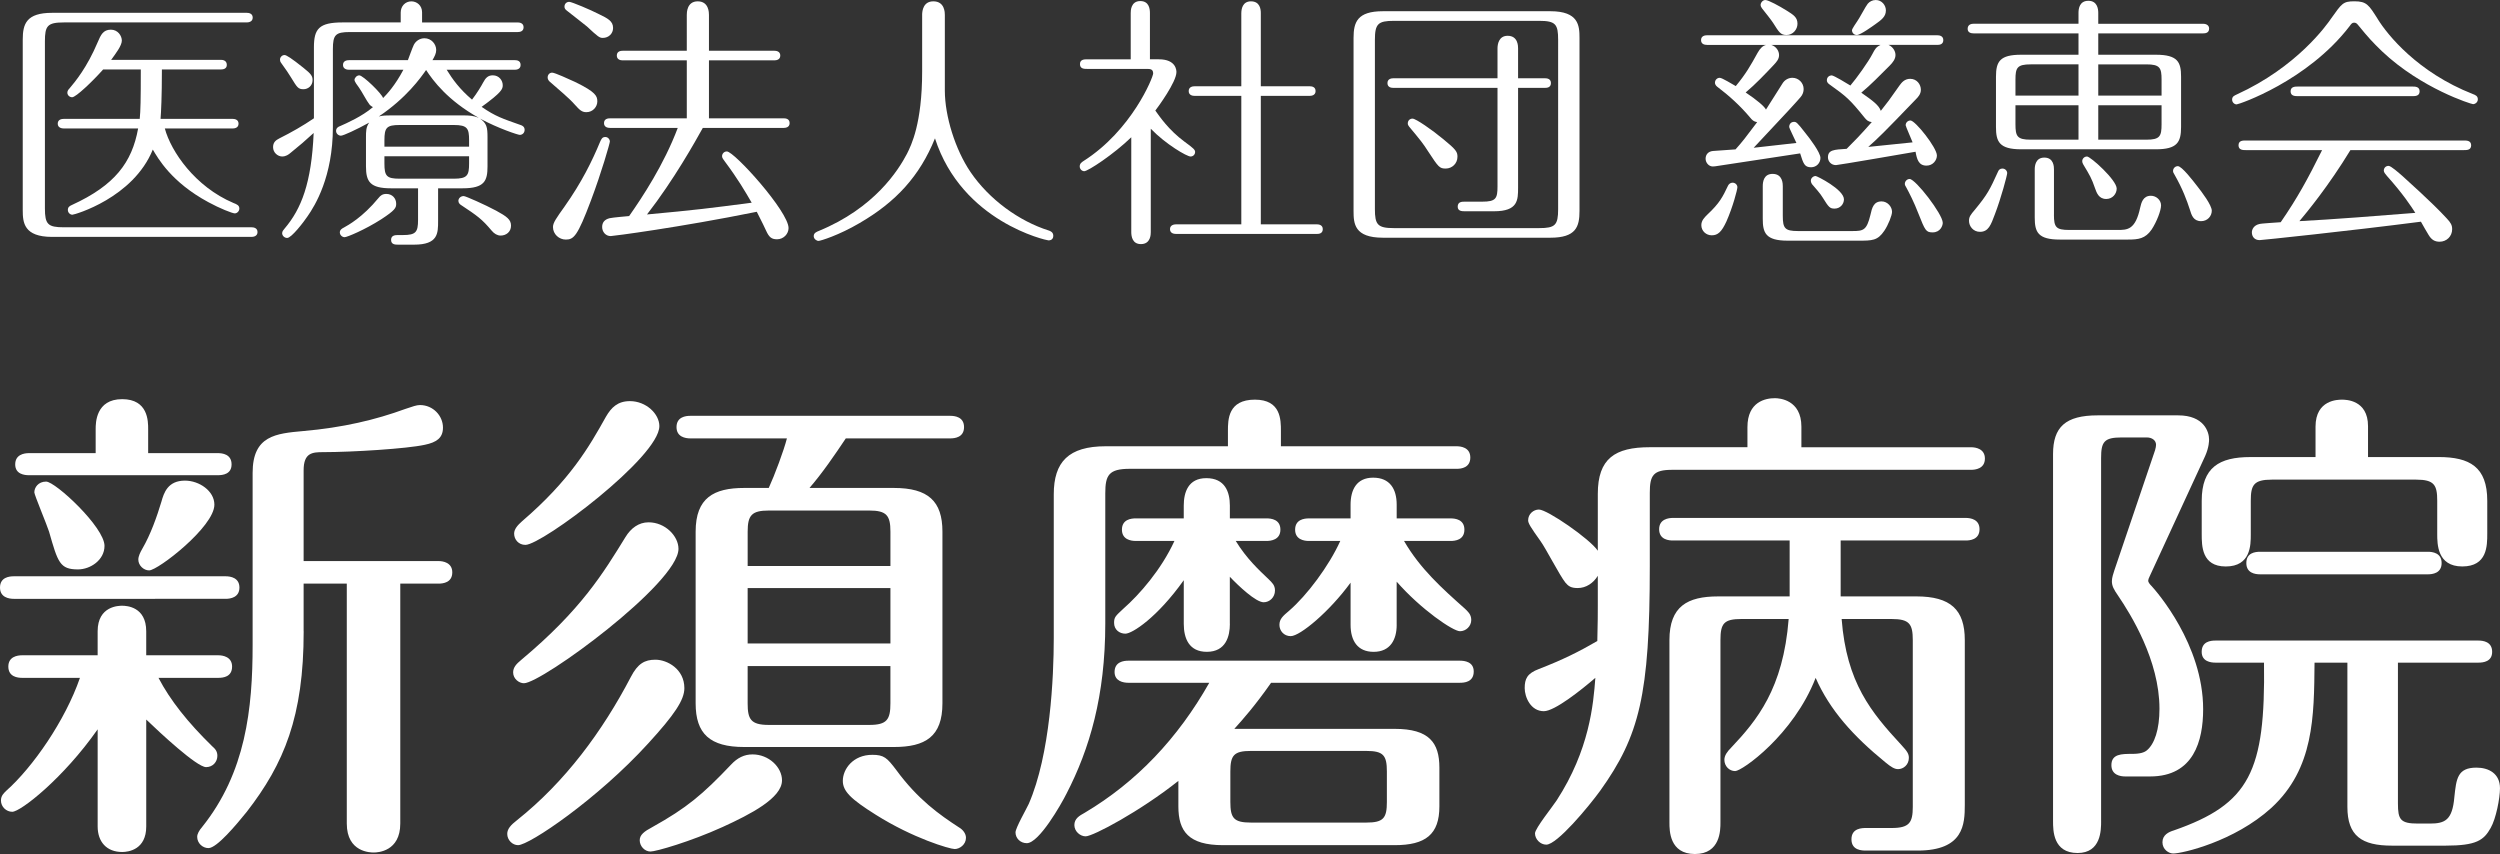
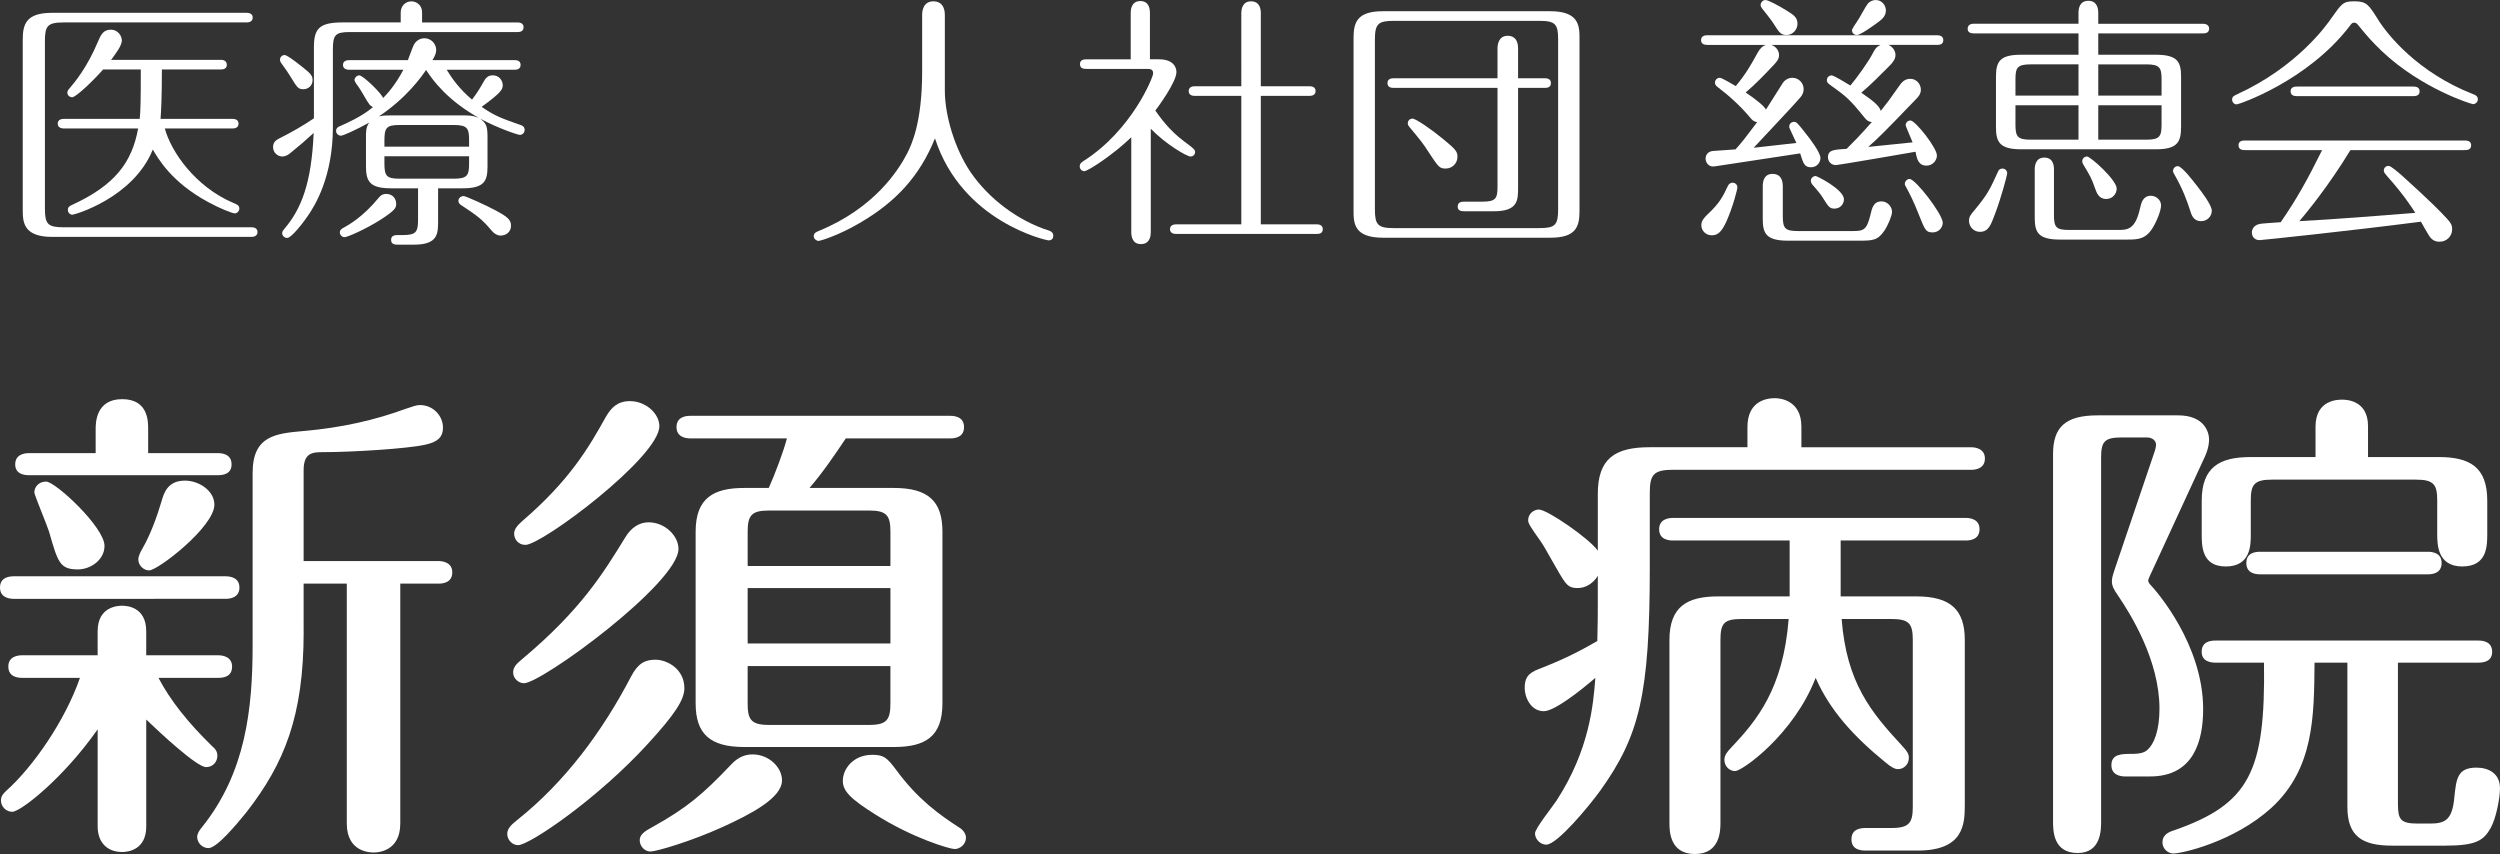
<svg xmlns="http://www.w3.org/2000/svg" id="_レイヤー_2" data-name="レイヤー 2" viewBox="0 0 143.683 49.081">
  <rect x="0" y="0" width="143.683" height="49.081" fill="#333333" stroke="none" />
  <defs>
    <style>
      .cls-1 {
        fill: #fff;
        stroke-width: 0px;
      }
    </style>
  </defs>
  <g id="_作業" data-name="作業">
    <g>
      <path class="cls-1" d="m14.186.737c.107,0,.338.03.338.276s-.246.276-.338.276H3.671c-.952,0-1.09.2-1.09,1.09v9.594c0,.921.169,1.09,1.09,1.09h10.791c.107,0,.338.031.338.276s-.246.276-.338.276H2.996c-1.627,0-1.689-.829-1.689-1.535V2.272c0-.906.215-1.535,1.689-1.535h11.19Zm-4.713,6.646c.353,1.32,1.735,3.346,3.945,4.283.2.077.338.138.338.322,0,.138-.123.276-.261.276s-.875-.291-1.52-.644c-2.134-1.151-2.901-2.533-3.193-3.024-1.121,2.778-4.498,3.745-4.621,3.745s-.261-.107-.261-.276c0-.169.107-.23.246-.291,2.441-1.121,3.438-2.425,3.792-4.39H3.671c-.107,0-.353-.031-.353-.276s.23-.276.353-.276h4.36c.046-.476.061-1.059.061-2.84h-2.164c-.614.691-1.566,1.597-1.781,1.597-.153,0-.276-.123-.276-.261,0-.092.046-.169.123-.246.322-.384.998-1.182,1.627-2.671.169-.399.307-.706.752-.706.399,0,.629.353.629.629,0,.291-.368.768-.614,1.105h6.309c.107,0,.338.031.338.292,0,.23-.215.261-.338.261h-3.393c0,1.581-.046,2.456-.077,2.84h4.144c.107,0,.338.031.338.276s-.231.276-.338.276h-3.899Z" />
      <path class="cls-1" d="m23.03,1.29v-.568c0-.368.261-.644.614-.644.307,0,.614.23.614.629v.583h5.496c.107,0,.338.031.338.276s-.215.276-.338.276h-9.64c-.829,0-.982.153-.982.982v4.482c0,2.855-1.029,4.513-1.458,5.127-.215.322-.921,1.243-1.167,1.243-.169,0-.291-.138-.291-.276,0-.107.077-.184.138-.261.967-1.136,1.55-2.625,1.673-5.496-.43.399-.86.768-1.32,1.136-.123.107-.276.215-.491.215-.246,0-.522-.215-.522-.537,0-.276.154-.399.368-.507.675-.337,1.351-.721,1.98-1.151V2.717c0-1.059.291-1.428,1.643-1.428h3.346Zm-5.587,2.61c.445.353.522.476.522.706,0,.322-.261.522-.522.522-.307,0-.368-.107-.706-.66-.138-.231-.307-.476-.584-.86-.046-.061-.061-.123-.061-.184,0-.123.107-.261.261-.261.107,0,.399.184,1.09.737Zm8.228.107c.338.552.752,1.121,1.458,1.719.276-.353.552-.814.629-.967.153-.291.291-.43.568-.43.353,0,.568.291.568.568,0,.215-.046.399-1.213,1.244.798.552,1.198.675,2.241,1.044.107.031.23.107.23.276,0,.184-.138.291-.276.291-.107,0-1.228-.368-2.287-.936.384.276.43.491.43,1.074v1.673c0,.829-.169,1.259-1.428,1.259h-1.412v1.873c0,.722,0,1.366-1.382,1.366h-.906c-.169,0-.414,0-.414-.276,0-.276.261-.276.414-.276h.261c.752,0,.875-.169.875-.875v-1.812h-1.55c-1.213,0-1.443-.384-1.443-1.259v-1.673c0-.337,0-.583.184-.844-.752.415-1.489.752-1.627.752-.123,0-.276-.107-.276-.276s.138-.246.231-.276c.384-.169,1.258-.553,1.888-1.09-.046-.031-.123-.061-.2-.153-.169-.215-.415-.707-.599-.967-.107-.138-.261-.353-.261-.445,0-.107.123-.261.276-.261.215,0,1.305,1.059,1.366,1.305.215-.215.691-.722,1.167-1.627h-3.132c-.092,0-.338-.031-.338-.276s.23-.276.353-.276h3.377c.046-.123.276-.752.338-.875.107-.215.338-.384.614-.384.399,0,.675.338.675.675,0,.2-.092.369-.215.584h4.728c.107,0,.338.015.338.276,0,.246-.23.276-.338.276h-3.914Zm-2.901,7.706c0,.231-.061.369-.86.891-.936.599-1.965,1.028-2.103,1.028-.138,0-.276-.123-.276-.276,0-.153.138-.23.23-.276.246-.138,1.075-.583,1.996-1.704.107-.138.23-.231.445-.231.338,0,.568.246.568.568Zm3.822-5.081c.399,0,.614.015.921.138-1.781-.998-2.625-2.133-3.024-2.748-.307.445-1.136,1.612-2.717,2.671.246-.061.43-.061.706-.061h4.114Zm.368,1.796v-.369c0-.675-.092-.875-.875-.875h-3.116c-.752,0-.875.154-.875.875v.369h4.866Zm-4.866.552v.415c0,.722.123.875.875.875h3.116c.783,0,.875-.199.875-.875v-.415h-4.866Zm6.401,3.116c.644.353.875.522.875.875s-.276.568-.599.568c-.184,0-.369-.107-.507-.276-.568-.675-.829-.859-1.781-1.489-.046-.031-.138-.107-.138-.23,0-.138.123-.276.307-.276.107,0,1.243.506,1.842.829Z" />
-       <path class="cls-1" d="m33.7,6.447c-.261,0-.384-.123-.675-.445-.322-.369-.921-.86-1.443-1.32-.061-.061-.107-.138-.107-.231,0-.153.107-.276.261-.276s.982.383,1.32.537c1.197.583,1.274.814,1.274,1.121,0,.291-.246.614-.629.614Zm1.351,1.688c0,.092-.476,1.766-1.09,3.393-.768,2.042-.982,2.241-1.443,2.241-.384,0-.737-.307-.737-.722,0-.246.2-.521.66-1.167.998-1.412,1.596-2.64,2.042-3.715.077-.169.123-.291.307-.291.154,0,.261.138.261.261Zm-.399-5.956c-.2,0-.276-.061-.921-.66-.2-.169-.768-.599-1.151-.906-.107-.077-.138-.153-.138-.231,0-.153.107-.276.276-.276.138,0,1.228.46,1.704.706.507.246.814.399.814.798,0,.323-.261.568-.583.568Zm.415,5.173c-.123,0-.353-.031-.353-.276,0-.261.246-.276.353-.276h4.405v-3.331h-3.684c-.107,0-.338-.031-.338-.276,0-.261.246-.276.338-.276h3.684V.86c0-.123,0-.783.629-.783.645,0,.645.66.645.783v2.057h3.761c.107,0,.338.03.338.276,0,.245-.23.276-.338.276h-3.761v3.331h4.298c.123,0,.338.031.338.276s-.23.276-.338.276h-4.651c-.445.798-1.658,2.978-3.208,4.974,2.84-.261,3.546-.353,6.017-.675-.384-.66-.783-1.351-1.55-2.379-.061-.092-.153-.184-.153-.292,0-.153.123-.276.276-.276.43,0,3.546,3.454,3.546,4.405,0,.338-.291.644-.66.644-.323,0-.46-.123-.629-.491-.246-.537-.415-.829-.537-1.09-4.482.906-8.274,1.397-8.396,1.397-.292,0-.491-.246-.491-.522,0-.246.123-.43.43-.506.215-.046.967-.107,1.121-.123.752-1.074,1.996-2.947,2.794-5.065h-3.884Z" />
      <path class="cls-1" d="m52.998.86c0-.261.077-.783.645-.783.66,0,.66.66.66.783v4.344c0,1.474.599,3.393,1.474,4.682,1.075,1.581,2.794,2.825,4.498,3.362.092.031.261.092.261.307,0,.077-.031.261-.276.261-.107,0-4.973-1.059-6.524-5.864-.875,2.165-2.241,3.653-4.329,4.866-1.197.706-2.257,1.028-2.364,1.028s-.276-.107-.276-.276c0-.184.169-.246.276-.291,3.224-1.32,4.59-3.5,5.081-4.436.246-.491.875-1.734.875-4.743V.86Z" />
      <path class="cls-1" d="m66.6,3.408c1.013,0,1.013.66,1.013.737,0,.568-1.059,2.011-1.213,2.21.246.337.752,1.105,1.688,1.796.507.368.599.46.599.583,0,.154-.123.261-.261.261-.215,0-1.428-.706-2.287-1.597v5.941c0,.123,0,.69-.568.69-.491,0-.553-.445-.553-.69v-5.45c-1.013.982-2.487,1.95-2.702,1.95-.138,0-.261-.123-.261-.276,0-.169.123-.246.215-.307,2.778-1.765,4.006-4.82,4.006-5.035,0-.261-.184-.261-.384-.261h-3.408c-.169,0-.415,0-.415-.276,0-.276.261-.276.415-.276h2.502V.752c0-.123,0-.691.552-.691.522,0,.552.491.552.691v2.656h.507Zm4.743-2.656c0-.215.061-.675.552-.675.522,0,.568.46.568.675v4.206h2.809c.123,0,.338.031.338.276s-.23.276-.338.276h-2.809v7.383h3.223c.108,0,.338.031.338.276,0,.261-.23.276-.338.276h-8.09c-.123,0-.353-.031-.353-.276s.246-.276.353-.276h3.746v-7.383h-2.686c-.108,0-.338-.031-.338-.276s.23-.276.338-.276h2.686V.752Z" />
      <path class="cls-1" d="m90.779,12.127c0,.906-.2,1.535-1.673,1.535h-9.625c-1.643,0-1.688-.814-1.688-1.535V2.18c0-.906.215-1.535,1.688-1.535h9.625c1.627,0,1.673.829,1.673,1.535v9.947Zm-1.228-9.839c0-.891-.138-1.09-1.09-1.09h-8.351c-.906,0-1.09.169-1.09,1.09v9.732c0,.89.154,1.09,1.09,1.09h8.351c.921,0,1.09-.169,1.09-1.09V2.288Zm-3.484.491c0-.215.061-.722.583-.722.599,0,.599.599.599.722v1.719h1.55c.123,0,.338.031.338.276,0,.261-.23.276-.338.276h-1.55v5.726c0,.721,0,1.366-1.382,1.366h-1.673c-.154,0-.415,0-.415-.261,0-.291.246-.291.415-.291h.998c.783,0,.875-.184.875-.875v-5.665h-5.987c-.123,0-.338-.03-.338-.276s.23-.276.338-.276h5.987v-1.719Zm-3.116,5.219c.752.614.814.737.814,1.013,0,.384-.307.676-.675.676-.353,0-.415-.077-.998-.967-.323-.506-.43-.629-1.105-1.443-.046-.061-.077-.107-.077-.184,0-.154.107-.276.276-.276.184,0,1.121.644,1.765,1.182Z" />
      <path class="cls-1" d="m98.103,2.579c-.123,0-.338-.031-.338-.276s.23-.276.338-.276h13.247c.108,0,.338.031.338.276,0,.261-.23.276-.338.276h-2.809c.292.138.399.399.399.584,0,.23-.154.43-.338.614-.537.537-1.09,1.105-1.627,1.55.66.46,1.013.722,1.121,1.044.399-.506.476-.599,1.075-1.458.123-.169.292-.383.614-.383.384,0,.614.322.614.629,0,.245-.153.414-.291.552-1.919,1.996-2.149,2.21-2.732,2.732.138-.015,2.134-.215,2.548-.261-.061-.169-.399-.921-.399-.982,0-.169.138-.276.276-.276.276,0,1.52,1.565,1.52,2.011,0,.276-.23.584-.599.584-.461,0-.553-.384-.629-.798-.43.077-4.452.768-4.574.768-.292,0-.46-.231-.46-.445,0-.43.338-.445,1.075-.491.43-.43.752-.752,1.443-1.535-.215-.03-.291-.107-.43-.276-.829-1.029-1.029-1.198-1.996-1.888-.061-.046-.154-.107-.154-.246,0-.185.154-.276.276-.276s.875.46,1.075.583c.353-.414,1.029-1.351,1.274-1.827.138-.261.2-.383.46-.506h-6.278c.292.092.445.353.445.584,0,.23-.138.384-.292.552-.522.553-1.044,1.105-1.627,1.597.645.43,1.075.798,1.167.982.261-.415.737-1.167.952-1.504.123-.2.338-.322.568-.322.353,0,.645.291.645.644,0,.154-.046.322-.184.476-.169.199-.706.798-2.687,2.901.231-.03,2.042-.23,2.456-.276-.061-.154-.414-.845-.414-.921,0-.169.107-.291.276-.291.123,0,.169.015.644.629.276.338.875,1.136.875,1.443,0,.291-.23.537-.537.537-.384,0-.445-.215-.629-.798-1.52.23-4.651.706-4.743.721-.107.016-.184.031-.276.031-.246,0-.415-.231-.415-.445,0-.23.138-.414.415-.445.2-.016,1.12-.077,1.305-.092.384-.43.552-.644,1.243-1.566-.2-.03-.292-.123-.415-.276-.552-.66-1.197-1.244-1.888-1.766-.061-.046-.123-.138-.123-.215,0-.184.138-.291.276-.291.138,0,.752.384.921.476.583-.706.844-1.167,1.259-1.919.138-.246.291-.399.476-.445h-3.393Zm1.75,8.182c0,.138-.261,1.136-.629,1.965-.276.599-.491.798-.844.798-.322,0-.599-.246-.599-.584,0-.261.169-.43.338-.599.721-.675.89-1.028,1.197-1.673.046-.092.138-.169.261-.169.154,0,.276.123.276.261Zm2.794-10.177c.445.276.66.415.66.783,0,.323-.261.645-.629.645-.338,0-.43-.154-.768-.691-.107-.169-.414-.553-.644-.844-.046-.061-.077-.123-.077-.2,0-.107.107-.276.276-.276s.814.353,1.182.584Zm-.184,11.82c0,.722.123.875.875.875h3.131c.629,0,.814-.046,1.029-.921.092-.415.184-.783.645-.783.338,0,.599.307.599.599,0,.2-.215.752-.445,1.09-.384.568-.691.568-1.489.568h-4.068c-1.274,0-1.428-.46-1.428-1.259v-1.873c0-.261.061-.706.568-.706.583,0,.583.584.583.706v1.704Zm3.515-.952c0,.291-.23.537-.537.537-.276,0-.338-.077-.691-.644-.123-.215-.43-.553-.614-.768-.03-.046-.061-.123-.061-.2,0-.138.138-.261.276-.261.077,0,1.612.768,1.627,1.335Zm2.41-10.852c0,.353-.246.537-.614.798-.154.107-.845.614-1.059.614-.169,0-.276-.138-.276-.276,0-.077.246-.43.307-.522.107-.138.491-.875.599-.998.107-.123.261-.215.46-.215.353,0,.584.307.584.599Zm3.269,12.203c0,.169-.138.553-.583.553-.384,0-.43-.107-.814-1.075-.261-.675-.522-1.182-.706-1.52-.046-.077-.077-.123-.077-.199,0-.138.123-.276.276-.276.338,0,1.903,2.026,1.903,2.517Z" />
      <path class="cls-1" d="m119.458.737c0-.246.061-.691.568-.691s.568.46.568.691v.629h6.033c.107,0,.338.046.338.276,0,.261-.23.276-.338.276h-6.033v1.228h3.316c1.259,0,1.443.43,1.443,1.259v2.901c0,.875-.23,1.274-1.443,1.274h-7.752c-1.259,0-1.443-.445-1.443-1.274v-2.901c0-.875.23-1.259,1.443-1.259h3.3v-1.228h-6.033c-.123,0-.338-.031-.338-.261,0-.261.23-.292.338-.292h6.033v-.629Zm-4.098,9.21c0,.123-.353,1.443-.706,2.364-.23.614-.368,1.013-.86,1.013-.384,0-.629-.322-.629-.629,0-.23.077-.337.353-.66.706-.86.845-1.136,1.305-2.149.046-.123.123-.199.261-.199.169,0,.276.138.276.261Zm4.098-6.248h-2.748c-.783,0-.875.2-.875.875v.921h3.623v-1.796Zm0,2.349h-3.623v1.09c0,.691.092.89.875.89h2.748v-1.98Zm-1.412,6.293c0,.722.123.875.875.875h2.779c.568,0,1.029,0,1.305-1.29.061-.261.154-.675.614-.675.307,0,.584.246.584.553,0,.291-.246.936-.537,1.381-.368.538-.768.584-1.366.584h-3.914c-1.259,0-1.443-.43-1.443-1.259v-2.778c0-.2.046-.675.552-.675.553,0,.553.552.553.675v2.609Zm3.607-1.504c0,.307-.246.599-.599.599-.43,0-.552-.353-.645-.614-.2-.584-.307-.752-.675-1.366-.031-.046-.061-.123-.061-.2,0-.123.108-.261.276-.261.2,0,1.704,1.351,1.704,1.842Zm-1.059-5.342h3.638v-.921c0-.675-.092-.875-.875-.875h-2.763v1.796Zm0,2.533h2.763c.783,0,.875-.199.875-.89v-1.09h-3.638v1.98Zm5.664,2.641c.291.368.86,1.12.86,1.443,0,.307-.246.599-.614.599-.445,0-.553-.353-.645-.66-.169-.522-.415-1.197-.89-2.026-.046-.077-.077-.123-.077-.2,0-.153.123-.276.276-.276.23,0,.875.844,1.09,1.121Z" />
      <path class="cls-1" d="m136.652,1.09c.568.921,2.303,3.07,5.465,4.313.169.061.292.123.292.307,0,.169-.154.276-.276.276-.092,0-2.963-.89-5.234-3.04-.553-.537-.768-.767-1.382-1.52-.061-.077-.123-.123-.215-.123-.107,0-.154.046-.261.199-2.425,3.163-6.37,4.498-6.493,4.498-.138,0-.261-.123-.261-.276,0-.185.138-.231.261-.292,3.469-1.581,5.173-3.991,5.434-4.375.614-.86.675-.982,1.336-.982.706,0,.829.215,1.335,1.013Zm-7.583,7.537c-.153,0-.414,0-.414-.276,0-.276.246-.276.414-.276h12.541c.154,0,.415,0,.415.276,0,.276-.246.276-.415.276h-6.524c-1.259,2.072-2.518,3.592-2.932,4.083,1.796-.092,4.774-.322,6.662-.476-.246-.384-.706-1.09-1.627-2.118-.092-.107-.184-.215-.184-.307,0-.153.107-.276.276-.276.138,0,.583.399.798.584.261.246,1.658,1.474,2.548,2.44.23.246.307.384.307.614,0,.415-.323.721-.721.721-.276,0-.46-.107-.629-.383-.092-.154-.322-.538-.445-.768-4.16.537-9.149,1.059-9.271,1.059-.292,0-.445-.2-.445-.445,0-.169.107-.399.414-.476.154-.046.906-.077,1.243-.108.952-1.381,1.55-2.471,2.379-4.144h-4.39Zm9.579-3.653c.154,0,.415,0,.415.276s-.261.276-.415.276h-6.57c-.169,0-.43,0-.43-.276s.261-.276.43-.276h6.57Z" />
      <path class="cls-1" d="m12.971,33.121c.282,0,.79.085.79.648s-.508.648-.79.648H.79c-.282,0-.79-.085-.79-.648,0-.592.536-.648.79-.648h12.182Zm-7.36,8.798c-1.974,2.819-4.427,4.737-4.907,4.737-.338,0-.649-.282-.649-.649,0-.282.169-.423.31-.564,1.523-1.353,3.384-4.032,4.23-6.485H1.269c-.254,0-.79-.057-.79-.648,0-.565.508-.649.79-.649h4.343v-1.381c0-1.467,1.241-1.467,1.41-1.467.254,0,1.382.057,1.382,1.467v1.381h4.145c.254,0,.79.085.79.649,0,.592-.508.648-.79.648h-3.44c.677,1.297,1.692,2.566,3.074,3.919.197.169.31.31.31.564,0,.338-.254.648-.648.648-.536,0-2.679-2.002-3.44-2.735v6.147c0,1.325-1.015,1.466-1.382,1.466-.902,0-1.41-.592-1.41-1.466v-5.583Zm-.113-15.876v-1.382c0-.338,0-1.72,1.523-1.72,1.494,0,1.494,1.269,1.494,1.72v1.382h4.004c.254,0,.79.057.79.648,0,.565-.508.621-.79.621H1.664c-.254,0-.79-.056-.79-.621,0-.564.508-.648.79-.648h3.835Zm-2.679,4.512c-.113-.366-.846-2.115-.846-2.256,0-.282.226-.62.677-.62.536,0,3.356,2.622,3.356,3.694,0,.818-.818,1.353-1.523,1.353-1.044,0-1.156-.395-1.664-2.171Zm5.752,2.228c-.31,0-.621-.282-.621-.62,0-.197.113-.423.226-.62.479-.818.846-1.861,1.1-2.707.141-.508.366-1.213,1.353-1.213.818,0,1.692.592,1.692,1.382,0,1.269-3.243,3.778-3.75,3.778Zm8.882,3.497c0,4.906-1.128,7.613-3.271,10.377-.592.733-1.72,2.086-2.2,2.086-.338,0-.649-.282-.649-.648,0-.169.113-.367.282-.564,2.51-3.13,2.904-6.796,2.904-10.462v-9.898c0-2.143,1.353-2.256,2.904-2.397,2.284-.198,4.173-.649,5.865-1.269.423-.141.649-.226.846-.226.761,0,1.325.62,1.325,1.297,0,.592-.367.846-1.044.987-1.015.226-4.173.423-5.837.423-.62,0-1.128.028-1.128,1.044v5.216h7.754c.254,0,.79.085.79.649,0,.592-.536.648-.79.648h-2.199v13.789c0,1.607-1.297,1.664-1.523,1.664-.169,0-1.551,0-1.551-1.664v-13.789h-2.481v2.735Z" />
      <path class="cls-1" d="m39.333,39.55c0,.677-.564,1.523-2.087,3.187-2.905,3.187-6.824,5.837-7.472,5.837-.31,0-.621-.282-.621-.648,0-.282.198-.507.564-.79,2.764-2.199,4.907-5.104,6.542-8.234.395-.761.79-.987,1.41-.987.677,0,1.664.536,1.664,1.635Zm-.338-8.008c0,1.974-7.867,7.726-8.882,7.726-.282,0-.621-.254-.621-.621,0-.282.169-.479.479-.733,3.44-2.877,4.709-4.991,5.978-7.049.31-.508.761-.846,1.325-.846.959,0,1.72.79,1.72,1.523Zm-1.1-7.05c0,1.776-6.739,6.824-7.698,6.824-.395,0-.648-.31-.648-.649,0-.253.197-.479.451-.705,2.763-2.369,3.863-4.286,4.822-6.006.31-.536.677-.902,1.382-.902.93,0,1.692.733,1.692,1.438Zm7.049,20.359c0,1.015-1.805,1.945-3.412,2.679-1.861.846-3.835,1.41-4.145,1.41-.338,0-.62-.31-.62-.648,0-.31.254-.507.733-.761,1.974-1.1,2.877-1.861,4.512-3.581.367-.395.761-.592,1.241-.592.931,0,1.692.733,1.692,1.495Zm6.429-16.807c1.974,0,2.792.762,2.792,2.51v9.87c0,1.917-.987,2.509-2.792,2.509h-8.6c-1.974,0-2.792-.761-2.792-2.509v-9.87c0-1.945,1.044-2.51,2.792-2.51h1.41c.338-.733.874-2.171,1.044-2.848h-5.555c-.282,0-.79-.085-.79-.648,0-.592.536-.649.79-.649h14.945c.254,0,.79.057.79.649,0,.592-.536.648-.79.648h-6.006c-.621.931-1.353,2.002-2.087,2.848h4.85Zm-.197,4.484v-1.974c0-.931-.226-1.212-1.212-1.212h-5.781c-.987,0-1.212.282-1.212,1.212v1.974h8.206Zm-8.206,1.269v3.186h8.206v-3.186h-8.206Zm0,4.483v2.143c0,.902.169,1.241,1.212,1.241h5.781c1.015,0,1.212-.31,1.212-1.241v-2.143h-8.206Zm8.544,5.978c1.241,1.692,2.481,2.566,3.609,3.299.197.112.395.338.395.592,0,.395-.366.648-.649.648-.282,0-2.397-.62-4.54-1.974-1.438-.902-1.889-1.353-1.889-1.946,0-.677.592-1.495,1.692-1.495.677,0,.846.169,1.382.875Z" />
-       <path class="cls-1" d="m70.573,25.648v-.874c0-.649,0-1.805,1.551-1.805,1.494,0,1.494,1.156,1.494,1.805v.874h10.095c.226,0,.79.056.79.648s-.536.648-.761.648h-18.808c-1.213,0-1.41.367-1.41,1.41v7.473c0,4.173-.902,7.219-2.228,9.785-.31.62-1.579,2.848-2.284,2.848-.367,0-.648-.282-.648-.621,0-.254.648-1.382.761-1.635,1.241-2.848,1.438-7.304,1.438-9.531v-8.262c0-1.861.846-2.763,2.989-2.763h7.021Zm9.587,16.242c1.974,0,2.566.79,2.566,2.228v2.228c0,1.607-.79,2.228-2.566,2.228h-9.869c-1.974,0-2.566-.789-2.566-2.228v-1.466c-2.2,1.748-4.907,3.187-5.33,3.187-.31,0-.648-.282-.648-.648s.282-.536.592-.705c2.989-1.776,5.358-4.286,7.162-7.473h-4.653c-.282,0-.79-.085-.79-.62,0-.592.536-.649.79-.649h19.062c.254,0,.79.057.79.621,0,.621-.564.648-.79.648h-10.856c-.93,1.326-1.607,2.087-2.115,2.651h9.221Zm-9.475-6.035c0,.705-.226,1.607-1.325,1.607-1.015,0-1.325-.761-1.325-1.607v-2.509c-1.523,2.143-2.961,3.073-3.356,3.073-.338,0-.649-.226-.649-.62,0-.338.085-.395.536-.818.902-.79,2.171-2.228,2.933-3.891h-2.228c-.282,0-.79-.085-.79-.649,0-.592.536-.648.79-.648h2.763v-.733c0-.762.254-1.579,1.297-1.579,1.071,0,1.353.789,1.353,1.579v.733h2.115c.254,0,.79.056.79.648s-.564.649-.79.649h-1.777c.62,1.015,1.353,1.691,1.889,2.199.197.197.366.338.366.648,0,.395-.31.677-.649.677-.451,0-1.438-.931-1.946-1.466v2.707Zm9.023,8.488c0-.931-.198-1.185-1.184-1.185h-6.627c-.987,0-1.185.254-1.185,1.185v1.748c0,.931.198,1.185,1.185,1.185h6.627c.987,0,1.184-.254,1.184-1.185v-1.748Zm.564-8.431c0,.846-.366,1.551-1.325,1.551-.93,0-1.325-.648-1.325-1.551v-2.425c-1.212,1.664-2.904,3.074-3.44,3.074-.395,0-.649-.31-.649-.648s.198-.508.564-.818c1.015-.874,2.284-2.566,2.933-4.004h-1.805c-.282,0-.79-.085-.79-.649,0-.592.536-.648.79-.648h2.397v-.79c0-.846.338-1.551,1.297-1.551s1.353.648,1.353,1.551v.79h3.102c.254,0,.79.056.79.648s-.536.649-.79.649h-2.679c.93,1.607,2.199,2.735,3.497,3.891.141.141.366.31.366.648,0,.367-.31.649-.649.649-.395,0-2.228-1.241-3.638-2.848v2.481Z" />
      <path class="cls-1" d="m100.431,25.705v-1.156c0-1.467,1.043-1.664,1.579-1.664.254,0,1.522.085,1.522,1.636v1.184h9.757c.254,0,.79.085.79.649,0,.592-.564.648-.79.648h-17.173c-1.1,0-1.297.31-1.297,1.325v4.229c0,7.388-.592,9.729-2.848,12.887-.677.931-2.481,3.102-3.102,3.102-.338,0-.648-.31-.648-.649,0-.282,1.044-1.579,1.241-1.889,1.889-2.904,2.115-5.527,2.228-7.049-.818.705-2.34,1.917-2.961,1.917-.761,0-1.1-.818-1.1-1.326,0-.536.141-.846.818-1.1,1.382-.536,2.284-.987,3.356-1.607.028-1.297.028-1.438.028-2.03v-1.72c-.254.423-.677.705-1.156.705-.395,0-.536-.113-.705-.31-.338-.423-1.128-1.974-1.438-2.397-.564-.79-.705-1.016-.705-1.185,0-.367.31-.62.62-.62.479,0,2.933,1.691,3.384,2.368v-3.271c0-2.03.987-2.679,2.989-2.679h5.612Zm5.357,8.572h4.343c1.974,0,2.792.761,2.792,2.51v9.475c0,1.1-.056,2.623-2.707,2.623h-2.961c-.226,0-.846,0-.846-.648,0-.649.62-.649.846-.649h1.466c1.015,0,1.213-.31,1.213-1.212v-9.587c0-.931-.198-1.212-1.213-1.212h-2.876c.282,3.666,1.692,5.357,3.44,7.247.338.366.423.507.423.733,0,.395-.31.648-.62.648-.197,0-.395-.113-.733-.395-1.833-1.495-3.186-2.989-4.004-4.85-1.269,3.271-4.23,5.357-4.625,5.357-.338,0-.62-.282-.62-.648,0-.254.169-.479.395-.705,1.466-1.551,2.989-3.384,3.299-7.388h-2.707c-1.015,0-1.213.254-1.213,1.212v10.49c0,.423,0,1.805-1.466,1.805s-1.466-1.353-1.466-1.805v-10.49c0-1.946,1.043-2.51,2.792-2.51h4.117v-3.214h-6.711c-.198,0-.79-.028-.79-.648,0-.592.564-.649.79-.649h16.834c.282,0,.79.085.79.649,0,.62-.592.648-.79.648h-7.191v3.214Z" />
      <path class="cls-1" d="m120.758,47.192c0,.507,0,1.833-1.353,1.833-1.41,0-1.41-1.297-1.41-1.833v-21.092c0-1.551.705-2.228,2.566-2.228h4.625c1.494,0,1.776.959,1.776,1.381,0,.085,0,.451-.226.959l-3.187,6.909c-.056.112-.085.197-.085.253,0,.113.141.254.197.31.282.31,2.961,3.356,2.961,7.078,0,1.805-.536,3.863-3.045,3.863h-1.438c-.282,0-.79-.085-.79-.649,0-.648.592-.648,1.184-.648.479,0,.705-.085.846-.197.451-.367.733-1.212.733-2.397,0-2.792-1.664-5.442-2.369-6.485-.254-.367-.366-.565-.366-.846,0-.197.085-.451.141-.621l2.341-6.908q.056-.197.056-.31c0-.253-.226-.423-.536-.423h-1.438c-1.015,0-1.184.254-1.184,1.185v20.867Zm12.266-9.108c-.028,3.102-.028,6.091-2.481,8.347-2.143,1.945-5.132,2.622-5.64,2.622-.254,0-.62-.226-.62-.648s.366-.592.648-.677c4.371-1.522,5.273-3.384,5.189-9.644h-2.792c-.254,0-.79-.057-.79-.621,0-.592.507-.648.79-.648h15.114c.254,0,.79.056.79.648,0,.564-.508.621-.79.621h-4.625v8.093c0,.931.141,1.156,1.156,1.156h.677c.874,0,1.297-.198,1.41-1.523.113-1.044.169-1.692,1.269-1.692.705,0,1.353.338,1.353,1.185,0,.564-.226,1.748-.536,2.284-.395.705-.818,1.015-2.594,1.015h-3.074c-1.748,0-2.566-.564-2.566-2.228v-8.29h-1.889Zm.057-11.815v-1.748c0-1.551,1.297-1.551,1.522-1.551.198,0,1.495,0,1.495,1.522v1.776h4.061c1.776,0,2.792.564,2.792,2.51v1.889c0,.705,0,1.889-1.438,1.889s-1.438-1.297-1.438-1.861v-1.917c0-.902-.169-1.212-1.213-1.212h-8.29c-1.044,0-1.212.31-1.212,1.212v1.946c0,.592,0,1.833-1.438,1.833-1.382,0-1.382-1.184-1.382-1.861v-1.917c0-1.917,1.015-2.51,2.792-2.51h3.751Zm-3.187,6.739c-.31,0-.79-.085-.79-.648,0-.592.508-.648.79-.648h9.644c.254,0,.79.057.79.648,0,.592-.536.648-.79.648h-9.644Z" />
    </g>
  </g>
</svg>